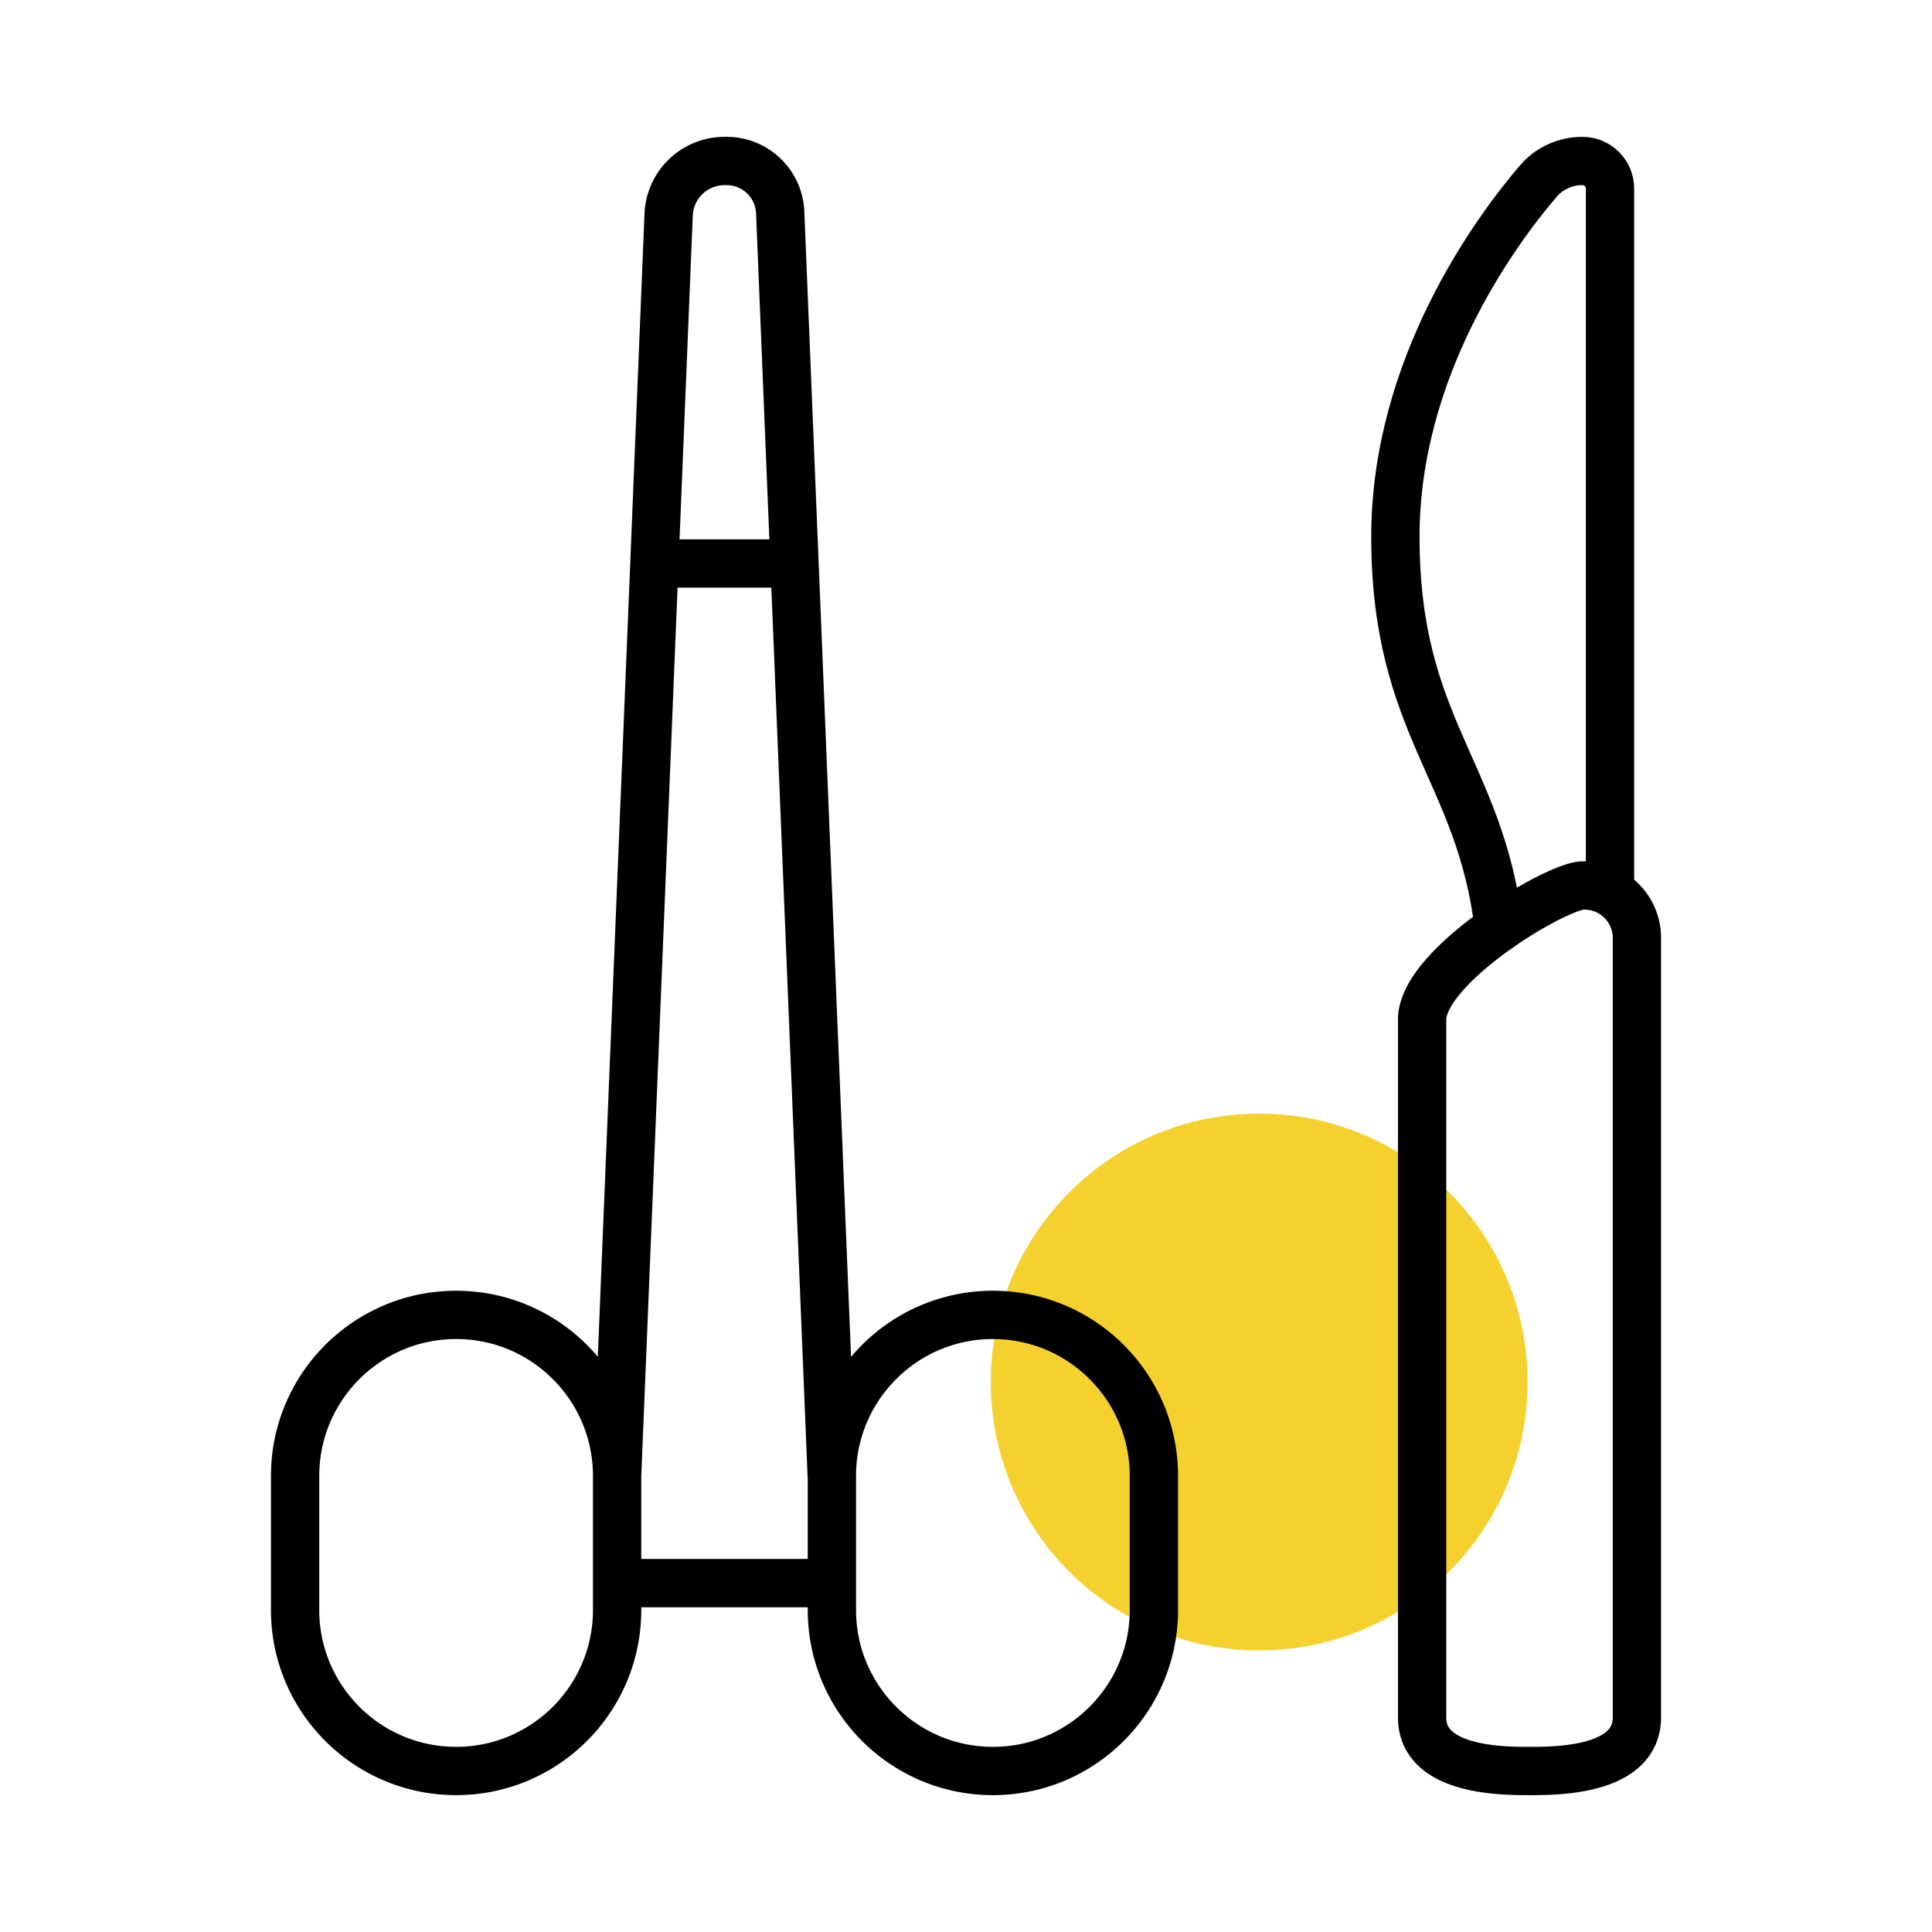
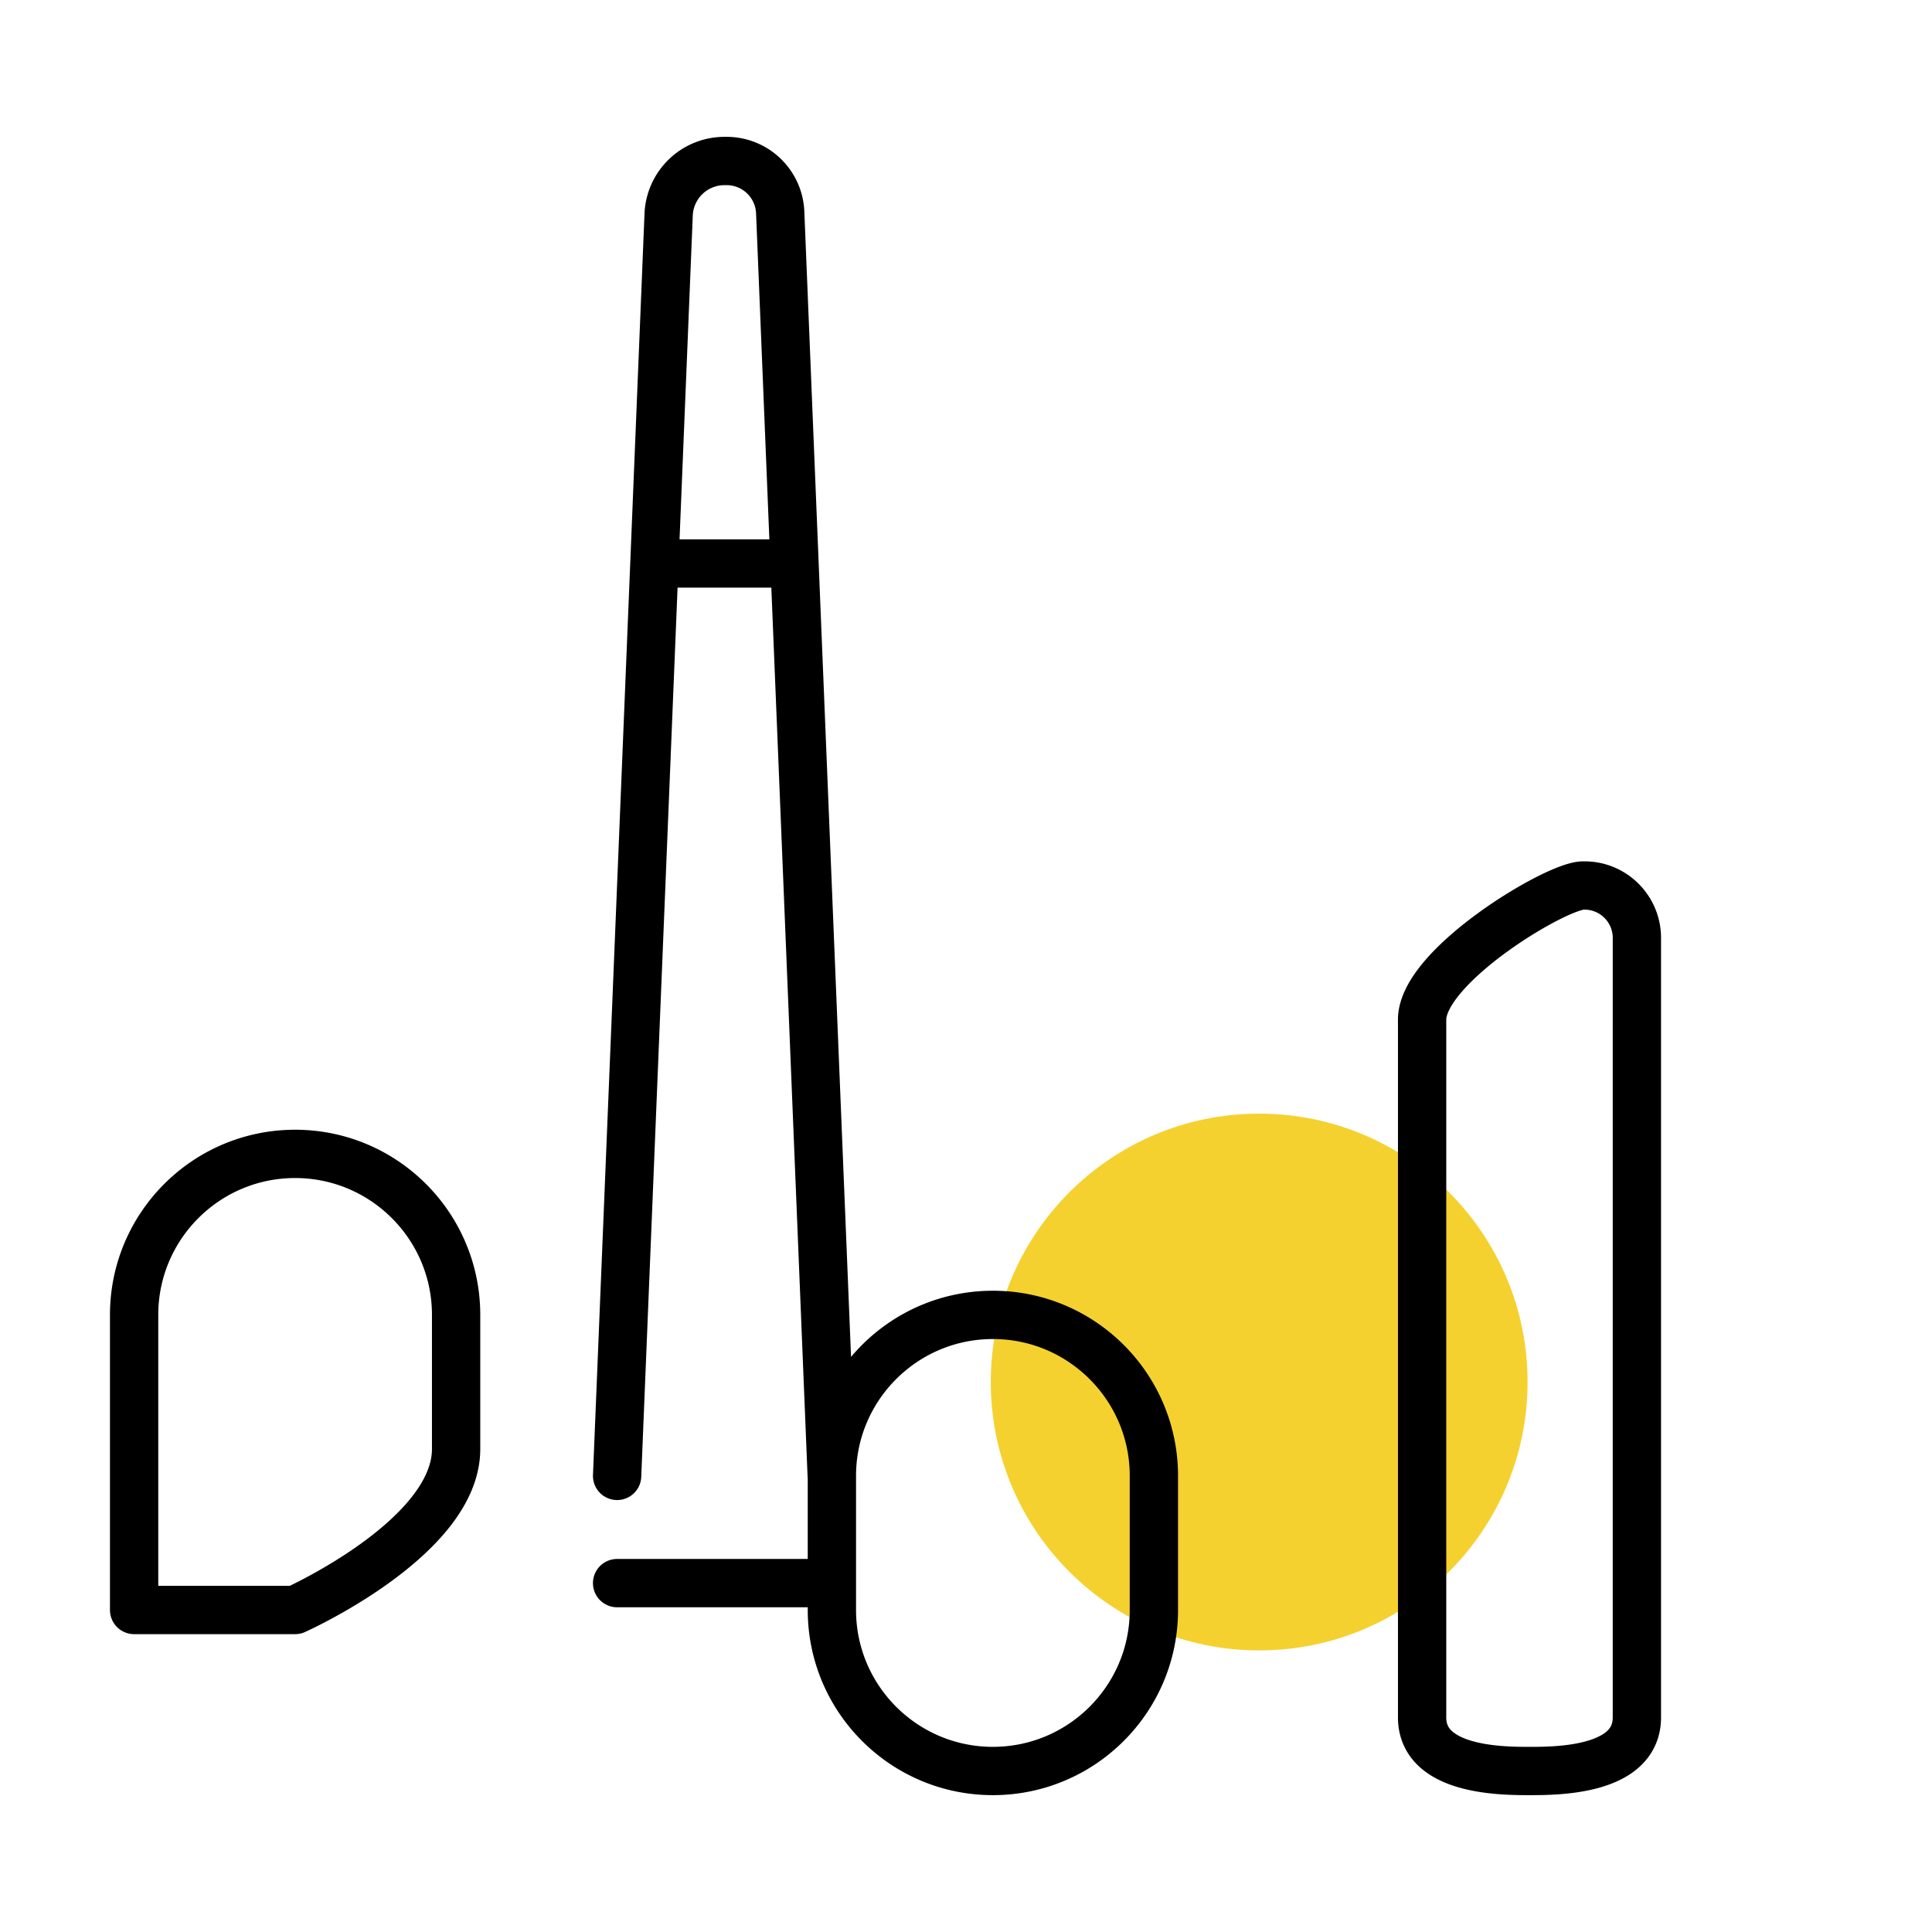
<svg xmlns="http://www.w3.org/2000/svg" xml:space="preserve" id="Layer_1" x="0" y="0" style="enable-background:new 0 0 120 120" viewBox="0 0 120 120">
  <style>    .st1{fill:none;stroke:#000;stroke-width:3;stroke-linecap:round;stroke-linejoin:round}  </style>
  <g id="Surgical">
    <circle cx="78.21" cy="85.84" r="16.67" style="fill:#f5d130" />
-     <path d="M71.67 100c0 5.52-4.48 10-10 10s-10-4.48-10-10v-8.33c0-5.52 4.48-10 10-10s10 4.48 10 10V100zm-53.34 0c0 5.52 4.48 10 10 10s10-4.48 10-10v-8.33c0-5.52-4.48-10-10-10s-10 4.48-10 10V100zm33.34-1.67H38.33m0-6.66 3.2-78.33A3.472 3.472 0 0 1 45 10h.13a3.33 3.33 0 0 1 3.33 3.2l3.2 78.47M49.35 35h-8.7m47.68 71.67c0 3.33 5 3.33 6.67 3.33s6.67 0 6.67-3.33V58.33c.04-1.8-1.39-3.3-3.2-3.33h-.14c-1.67 0-10 5-10 8.33v43.34z" class="st1" />
-     <path d="M93.1 57.63c-1.17-9.82-6.43-12.45-6.43-24.3 0-10.52 6.22-18.97 8.85-22.05.68-.81 1.69-1.28 2.75-1.28.95-.01 1.73.76 1.73 1.71v43.65" class="st1" />
+     <path d="M71.67 100c0 5.52-4.48 10-10 10s-10-4.48-10-10v-8.33c0-5.52 4.48-10 10-10s10 4.48 10 10V100zm-53.34 0s10-4.48 10-10v-8.33c0-5.52-4.48-10-10-10s-10 4.48-10 10V100zm33.34-1.67H38.33m0-6.66 3.2-78.33A3.472 3.472 0 0 1 45 10h.13a3.33 3.33 0 0 1 3.33 3.2l3.2 78.47M49.35 35h-8.7m47.68 71.67c0 3.33 5 3.33 6.67 3.33s6.67 0 6.67-3.33V58.33c.04-1.8-1.39-3.3-3.2-3.33h-.14c-1.67 0-10 5-10 8.33v43.34z" class="st1" />
  </g>
</svg>